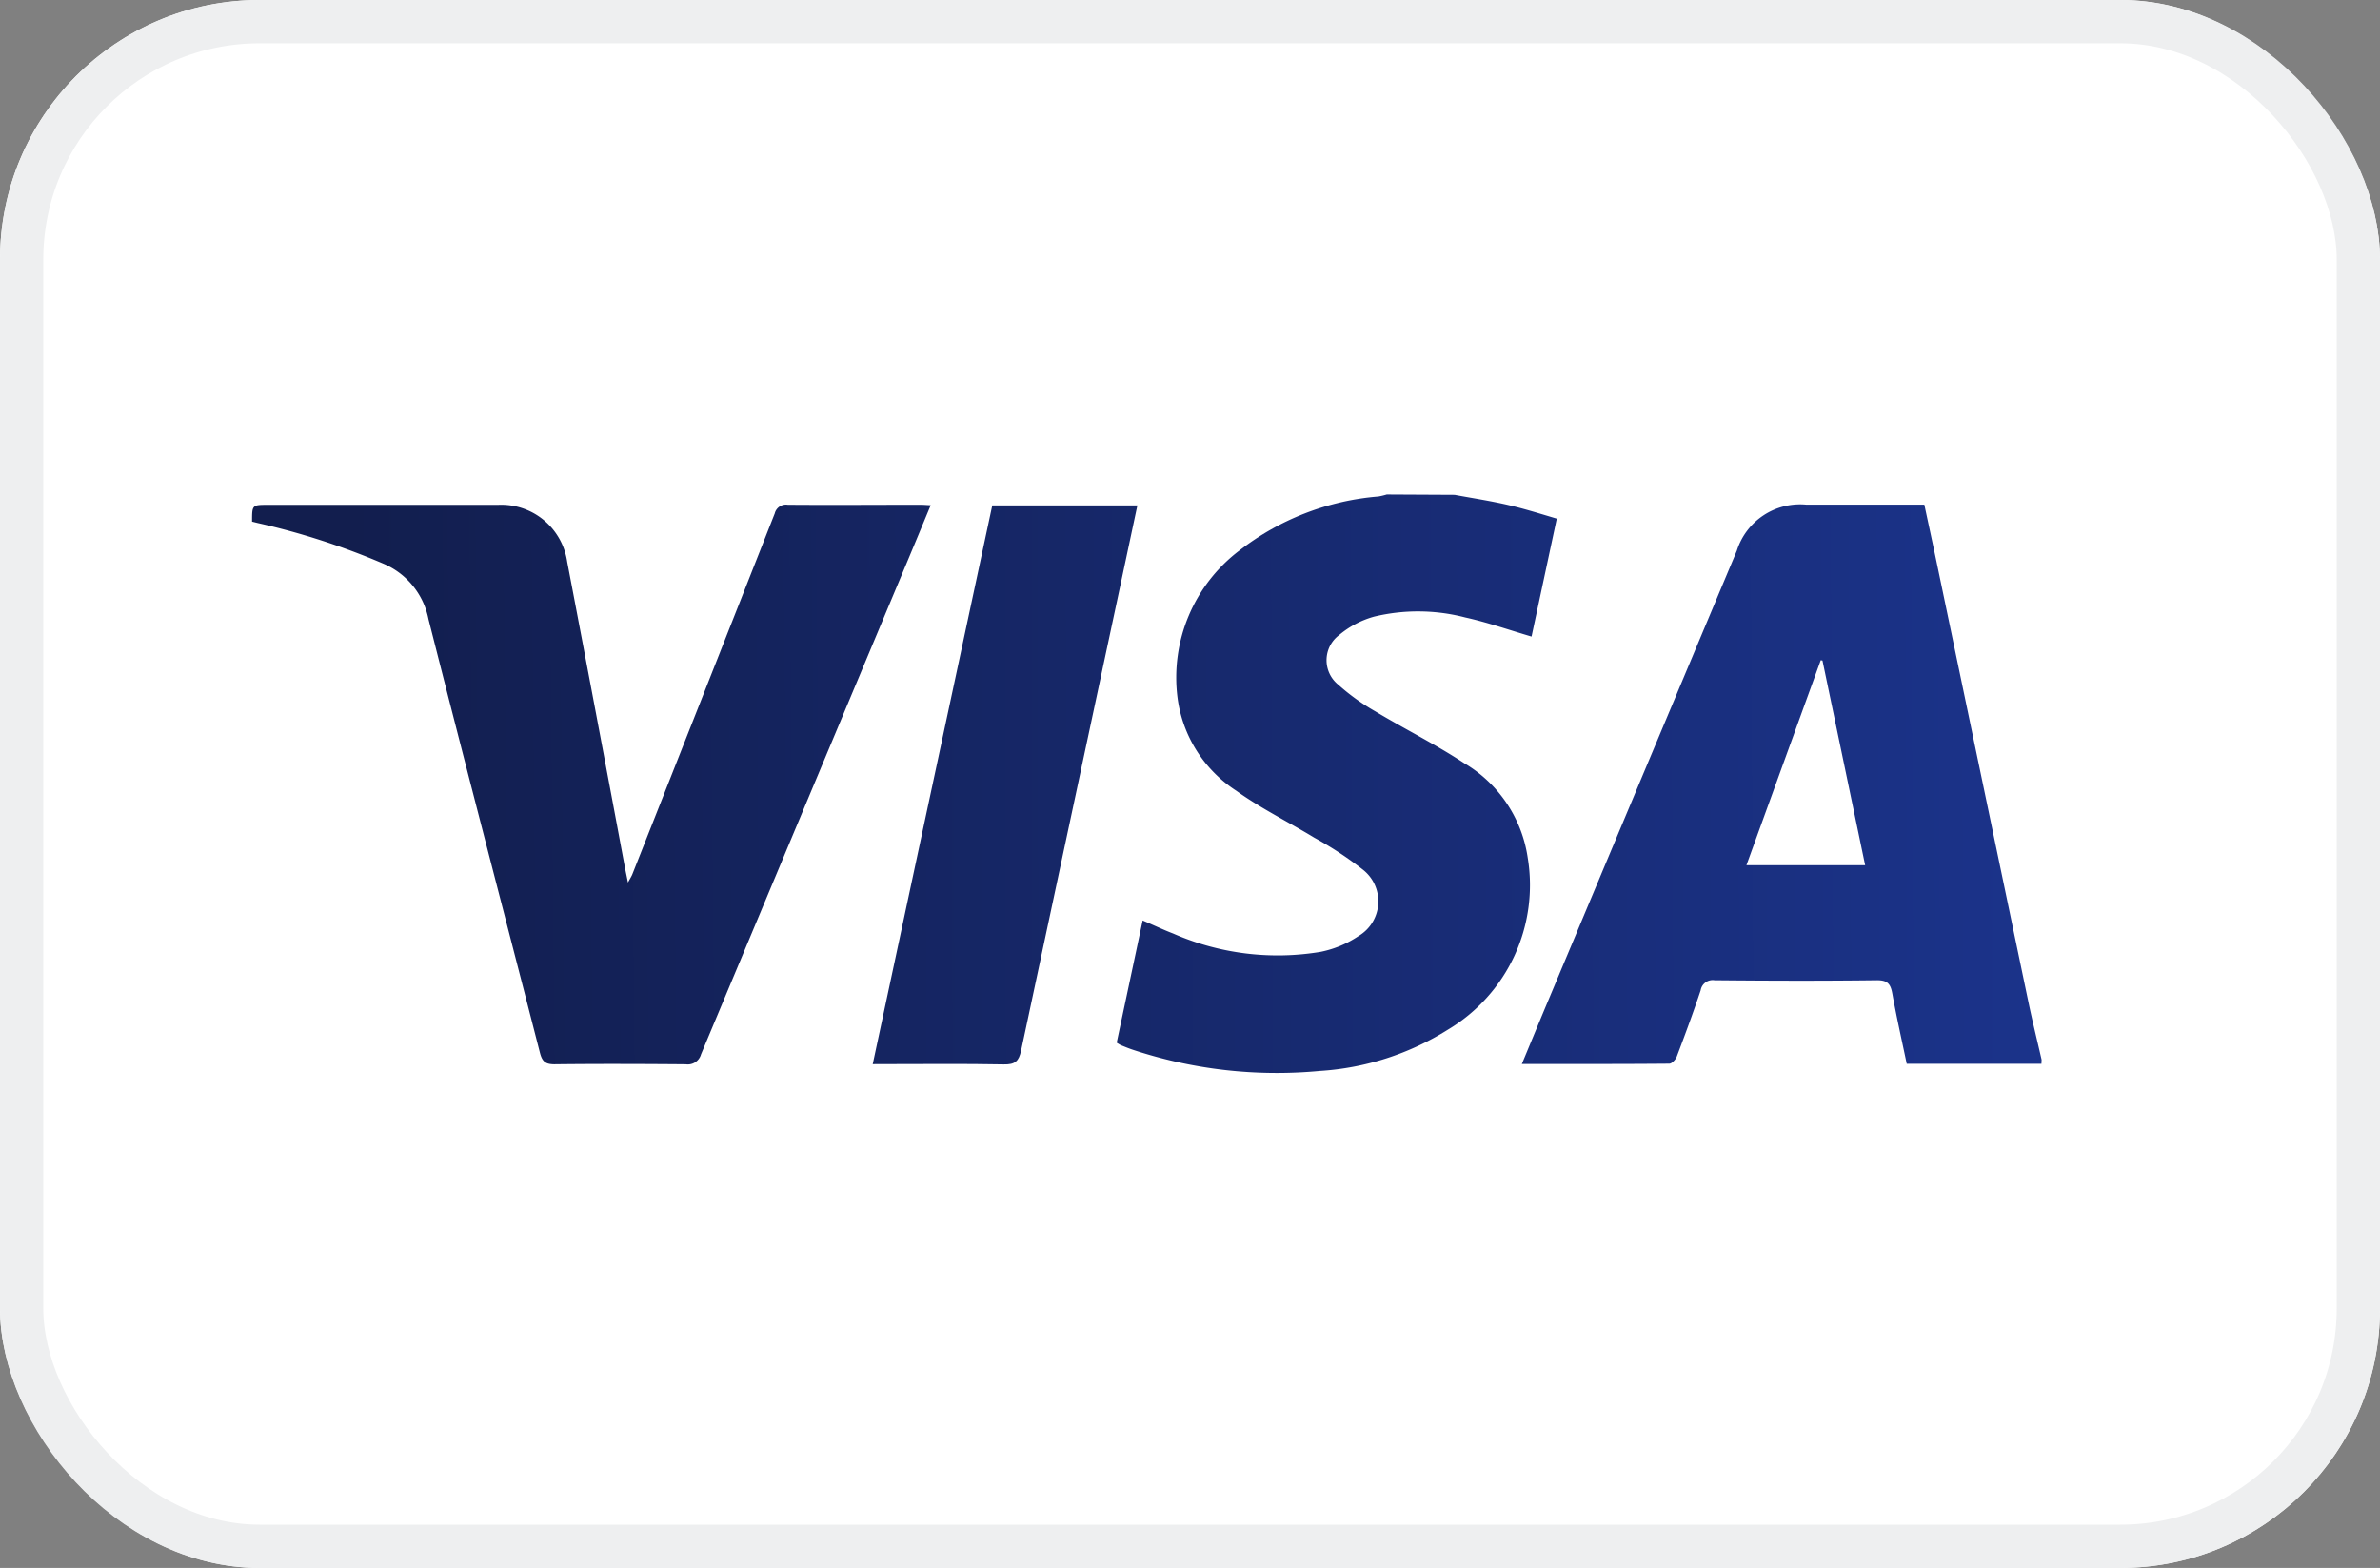
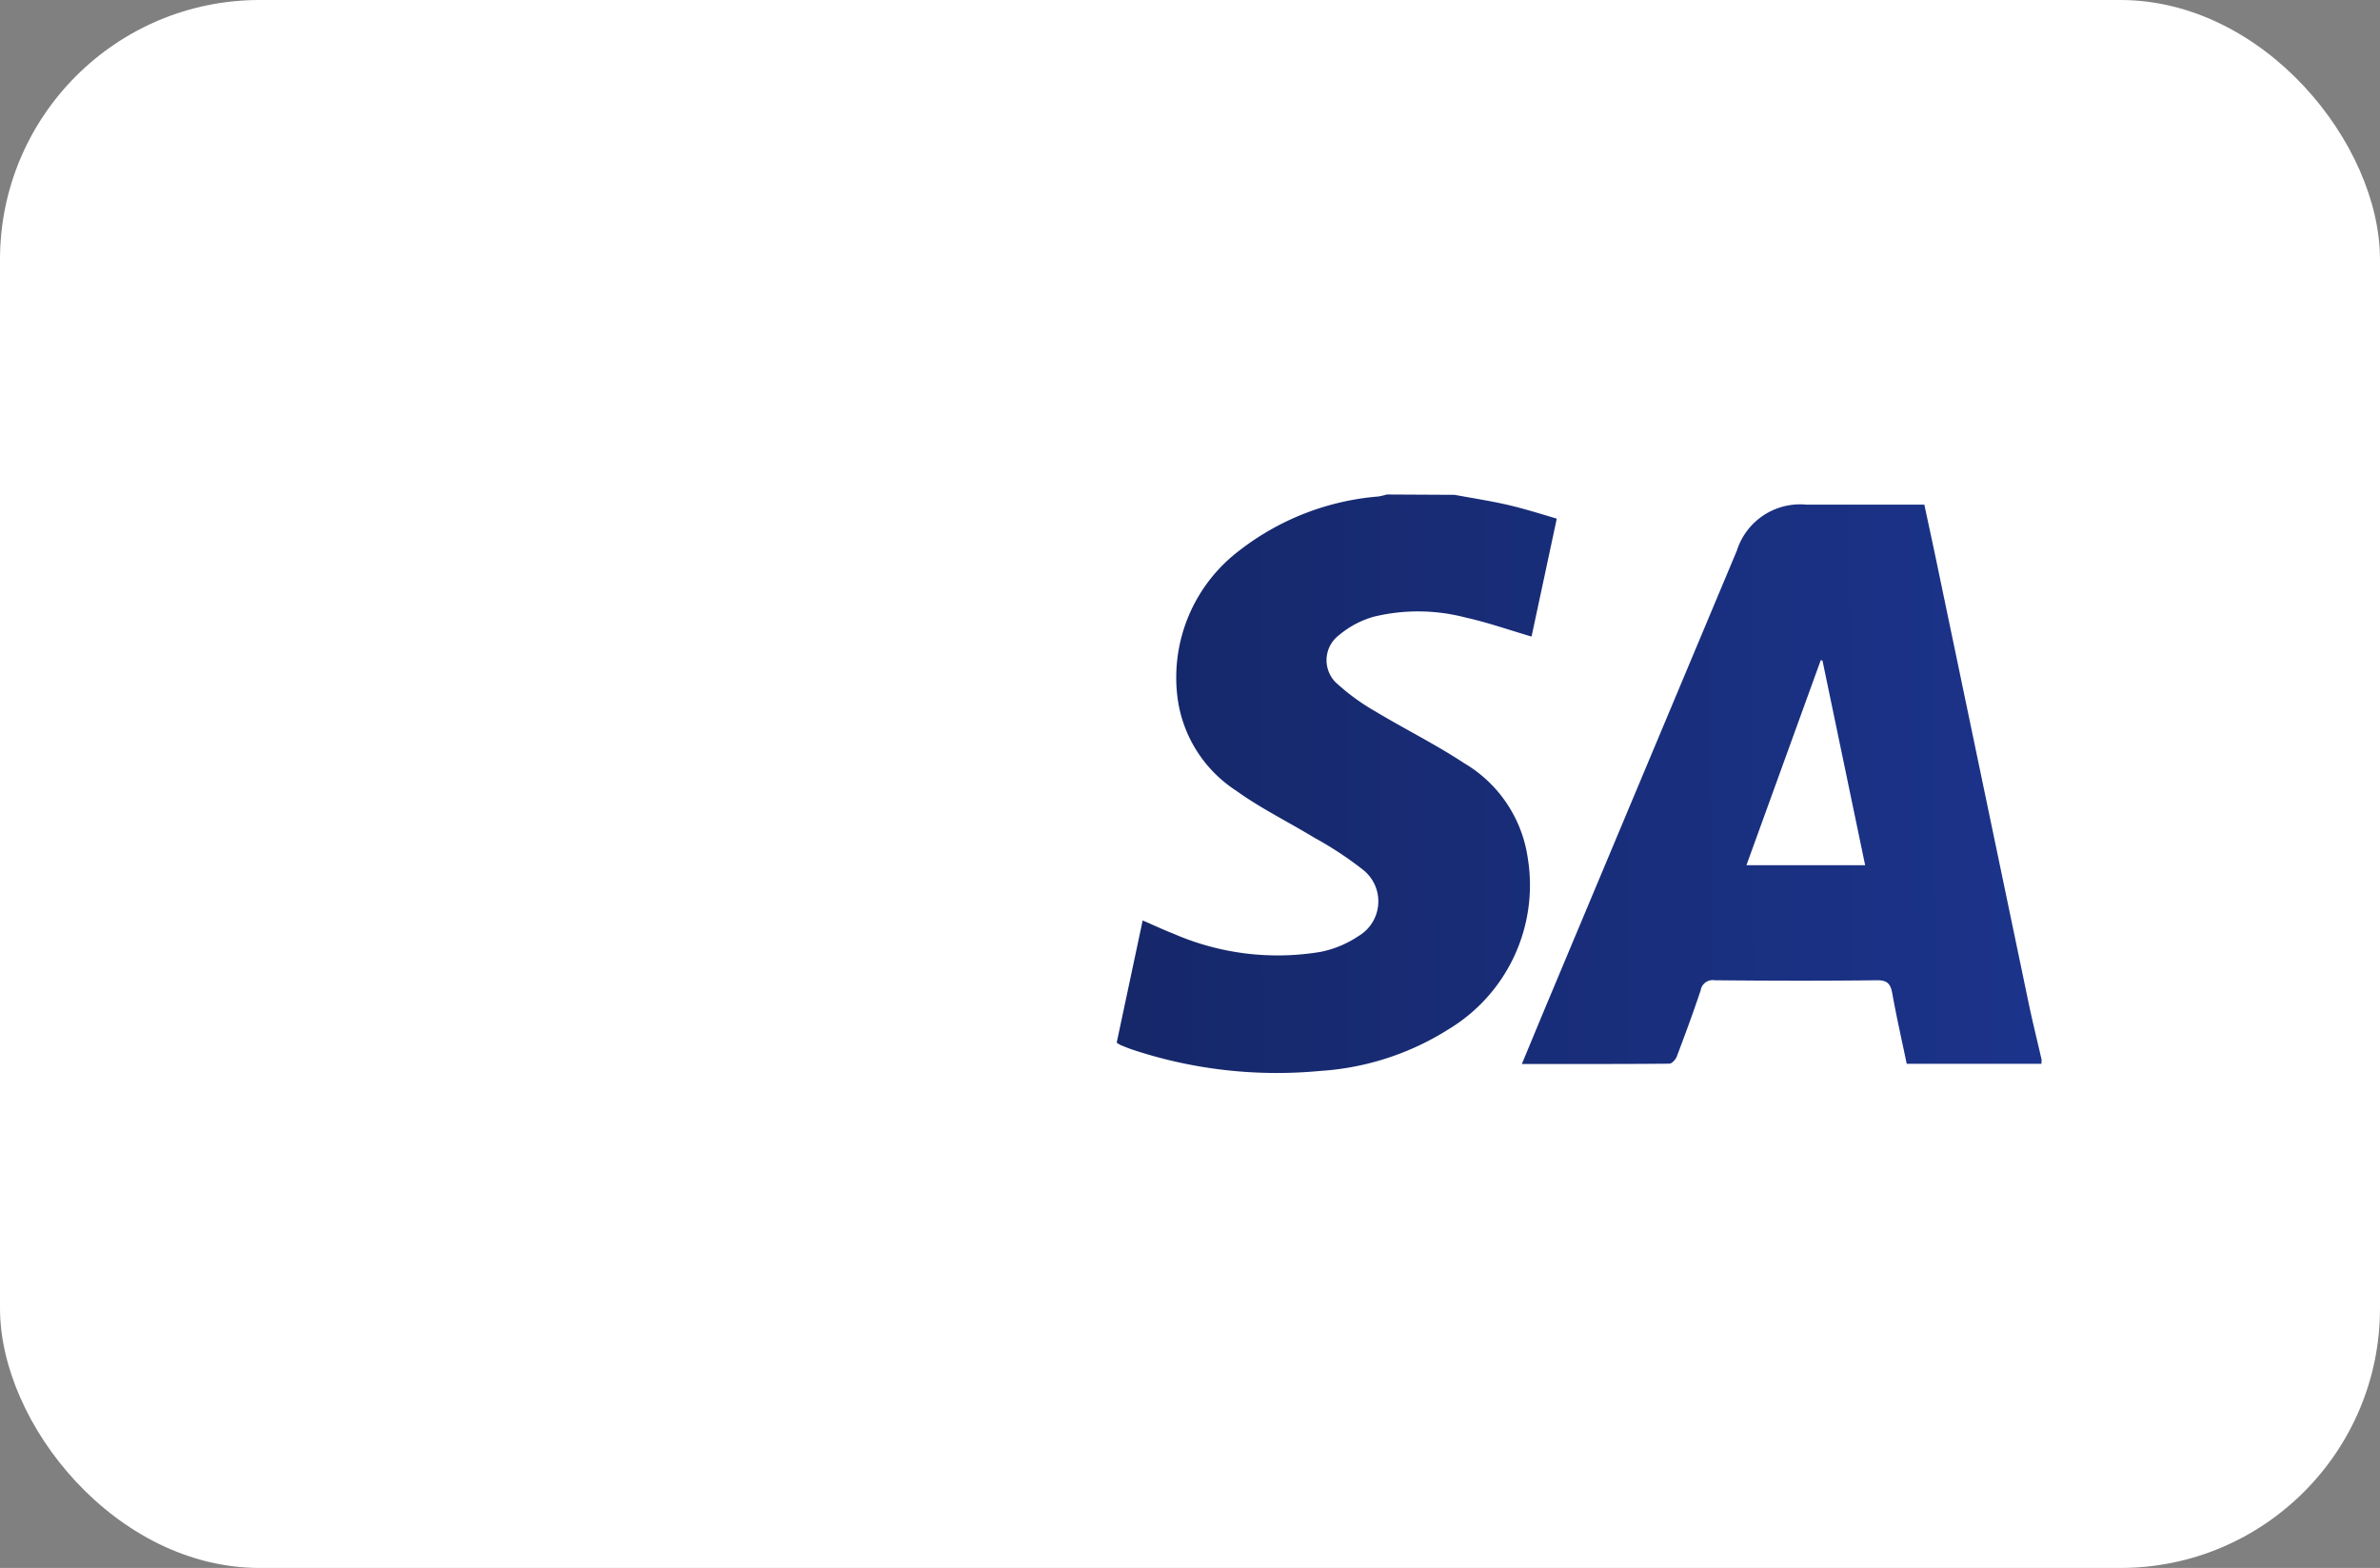
<svg xmlns="http://www.w3.org/2000/svg" xmlns:xlink="http://www.w3.org/1999/xlink" width="55" height="36.233" viewBox="0 0 55 36.233">
  <rect x="0" y="0" width="55" height="36.233" fill="#808080" stroke="none" />
  <defs>
    <linearGradient id="linear-gradient" x1="-2.251" y1="0.518" x2="0.982" y2="0.498" gradientUnits="objectBoundingBox">
      <stop offset="0" stop-color="#121e4e" />
      <stop offset="1" stop-color="#1b338a" />
    </linearGradient>
    <linearGradient id="linear-gradient-2" x1="-1.738" y1="0.511" x2="2.08" y2="0.492" xlink:href="#linear-gradient" />
    <linearGradient id="linear-gradient-3" x1="0.147" y1="0.502" x2="2.623" y2="0.482" xlink:href="#linear-gradient" />
    <linearGradient id="linear-gradient-4" x1="-1.967" y1="0.508" x2="4.38" y2="0.488" xlink:href="#linear-gradient" />
  </defs>
  <g id="Group_476" data-name="Group 476" transform="translate(-898 -525)">
    <g id="Group_472" data-name="Group 472" transform="translate(80)">
      <g id="Rectangle_144" data-name="Rectangle 144" transform="translate(818 525)" fill="#fff" stroke="#eeeff0" stroke-width="1">
        <rect width="55" height="36.233" rx="6" stroke="none" />
-         <rect x="0.5" y="0.5" width="54" height="35.233" rx="5.5" fill="none" />
      </g>
    </g>
    <g id="Group_480" data-name="Group 480" transform="translate(855.554 518.358)">
      <path id="Path_280" data-name="Path 280" d="M444.851,34.01h-3.113c-.114-.547-.236-1.083-.333-1.623-.04-.224-.112-.311-.362-.308-1.248.016-2.5.012-3.745,0a.282.282,0,0,0-.322.233c-.172.515-.36,1.024-.552,1.531-.026.069-.113.163-.172.164-1.125.01-2.251.007-3.408.007.211-.508.411-.993.614-1.477l4.354-10.385a1.533,1.533,0,0,1,1.6-1.064h2.733c.09.422.181.838.268,1.255q1.071,5.131,2.142,10.263c.092.438.2.873.3,1.309Zm-4.074-4.59-.986-4.729-.04-.008-1.717,4.737Z" transform="translate(-355.229 -2.785)" fill="url(#linear-gradient)" />
      <path id="Path_281" data-name="Path 281" d="M317.981,18.077c.411.076.825.139,1.232.233.371.086.735.2,1.129.317l-.583,2.725c-.521-.153-1.018-.328-1.529-.441a4.338,4.338,0,0,0-2.116-.018,2.145,2.145,0,0,0-.8.423.726.726,0,0,0-.022,1.148,4.961,4.961,0,0,0,.852.614c.681.41,1.4.766,2.058,1.2a3.049,3.049,0,0,1,1.468,2.182,3.889,3.889,0,0,1-1.839,3.973,6.3,6.3,0,0,1-2.963.957,10.587,10.587,0,0,1-4.325-.49c-.094-.031-.186-.07-.278-.107a.777.777,0,0,1-.093-.057l.6-2.823c.24.1.465.21.7.3a6.026,6.026,0,0,0,3.413.425,2.426,2.426,0,0,0,.878-.367.93.93,0,0,0,.1-1.531,8.221,8.221,0,0,0-1.126-.741c-.6-.365-1.237-.677-1.805-1.086a3.027,3.027,0,0,1-1.355-2.153,3.681,3.681,0,0,1,1.435-3.4,6.03,6.03,0,0,1,3.208-1.245,1.7,1.7,0,0,0,.193-.046Z" transform="translate(-241.92)" fill="url(#linear-gradient-2)" />
-       <path id="Path_282" data-name="Path 282" d="M63.954,21.052c-.175.421-.34.822-.508,1.222q-2.4,5.733-4.8,11.468a.317.317,0,0,1-.354.229c-1.011-.008-2.023-.012-3.034,0-.214,0-.284-.072-.334-.265-.857-3.341-1.729-6.678-2.576-10.021A1.76,1.76,0,0,0,51.3,22.4a16.728,16.728,0,0,0-2.9-.937l-.129-.032c0-.388,0-.388.374-.388h5.309a1.54,1.54,0,0,1,1.6,1.319q.674,3.528,1.333,7.059c.019.1.042.205.071.35.046-.086.078-.135.1-.188q1.649-4.17,3.292-8.342a.267.267,0,0,1,.3-.2c1.026.008,2.053,0,3.08,0C63.794,21.042,63.86,21.048,63.954,21.052Z" transform="translate(0 -2.735)" fill="url(#linear-gradient-3)" />
-       <path id="Path_283" data-name="Path 283" d="M236.258,34.185l2.763-12.912h3.353c-.14.655-.276,1.3-.413,1.94q-1.139,5.329-2.274,10.658c-.052.247-.14.325-.4.32-.919-.018-1.838-.007-2.758-.007Z" transform="translate(-173.644 -2.952)" fill="url(#linear-gradient-4)" />
    </g>
  </g>
</svg>